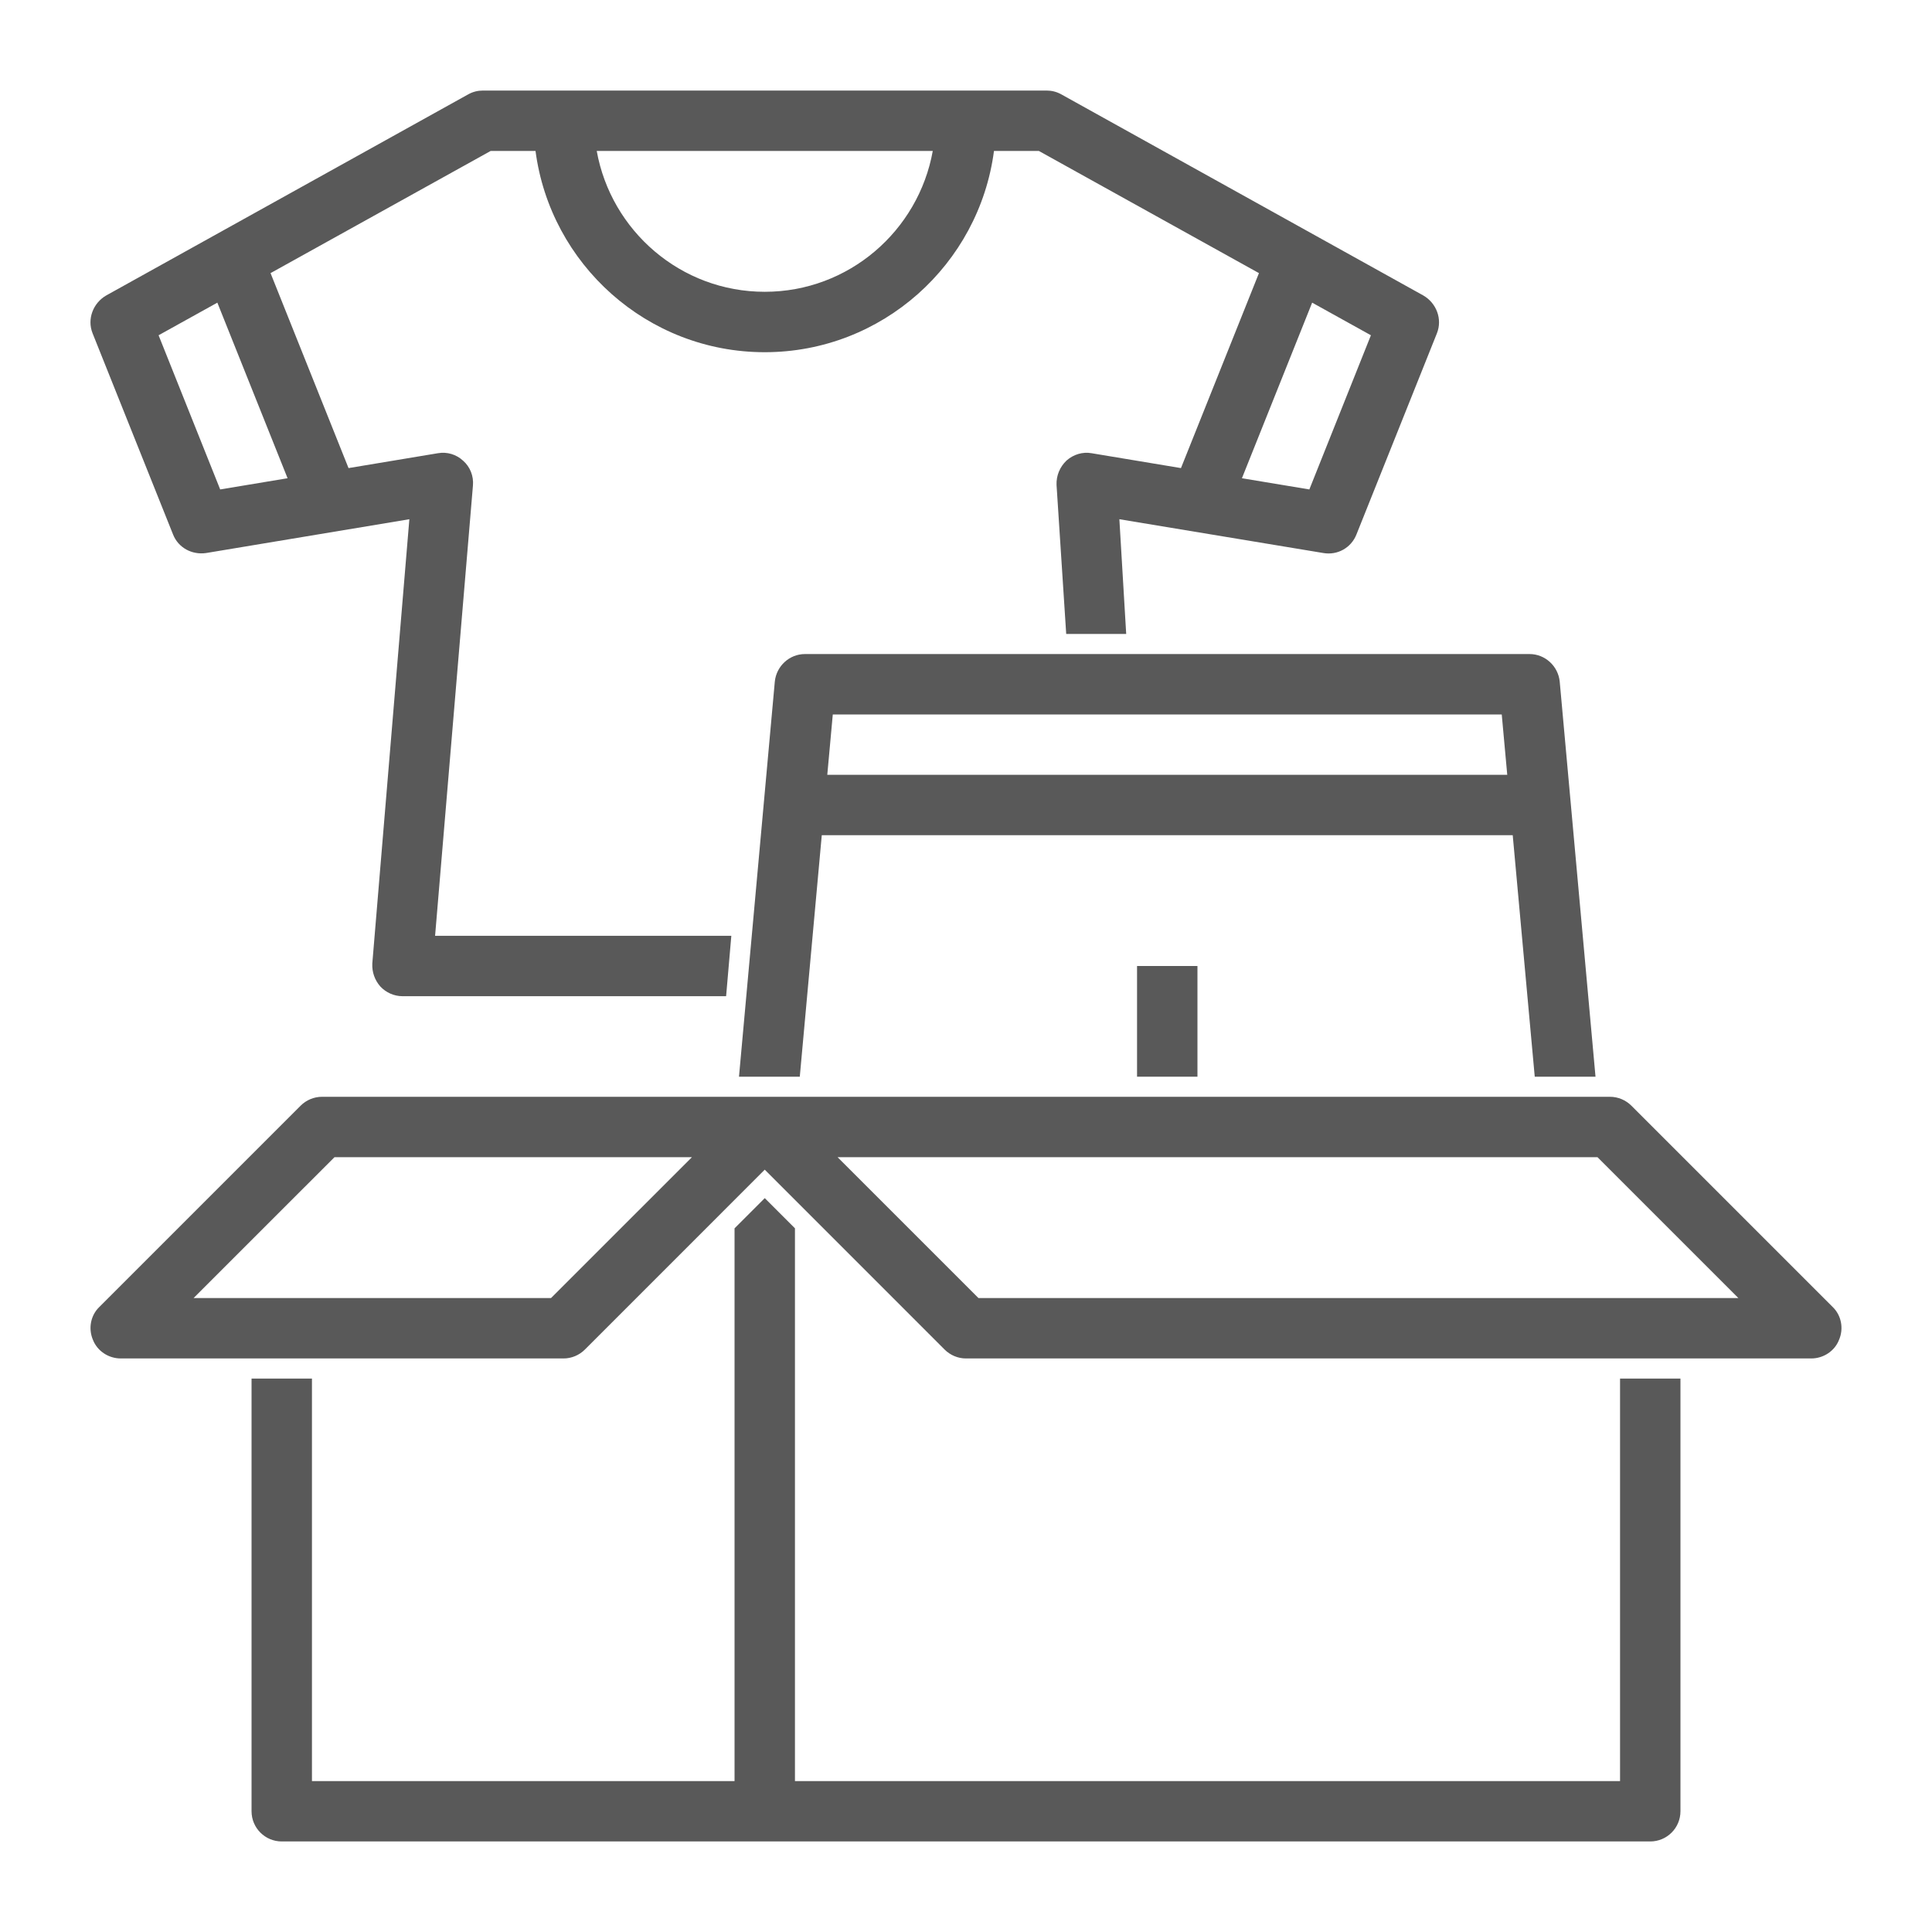
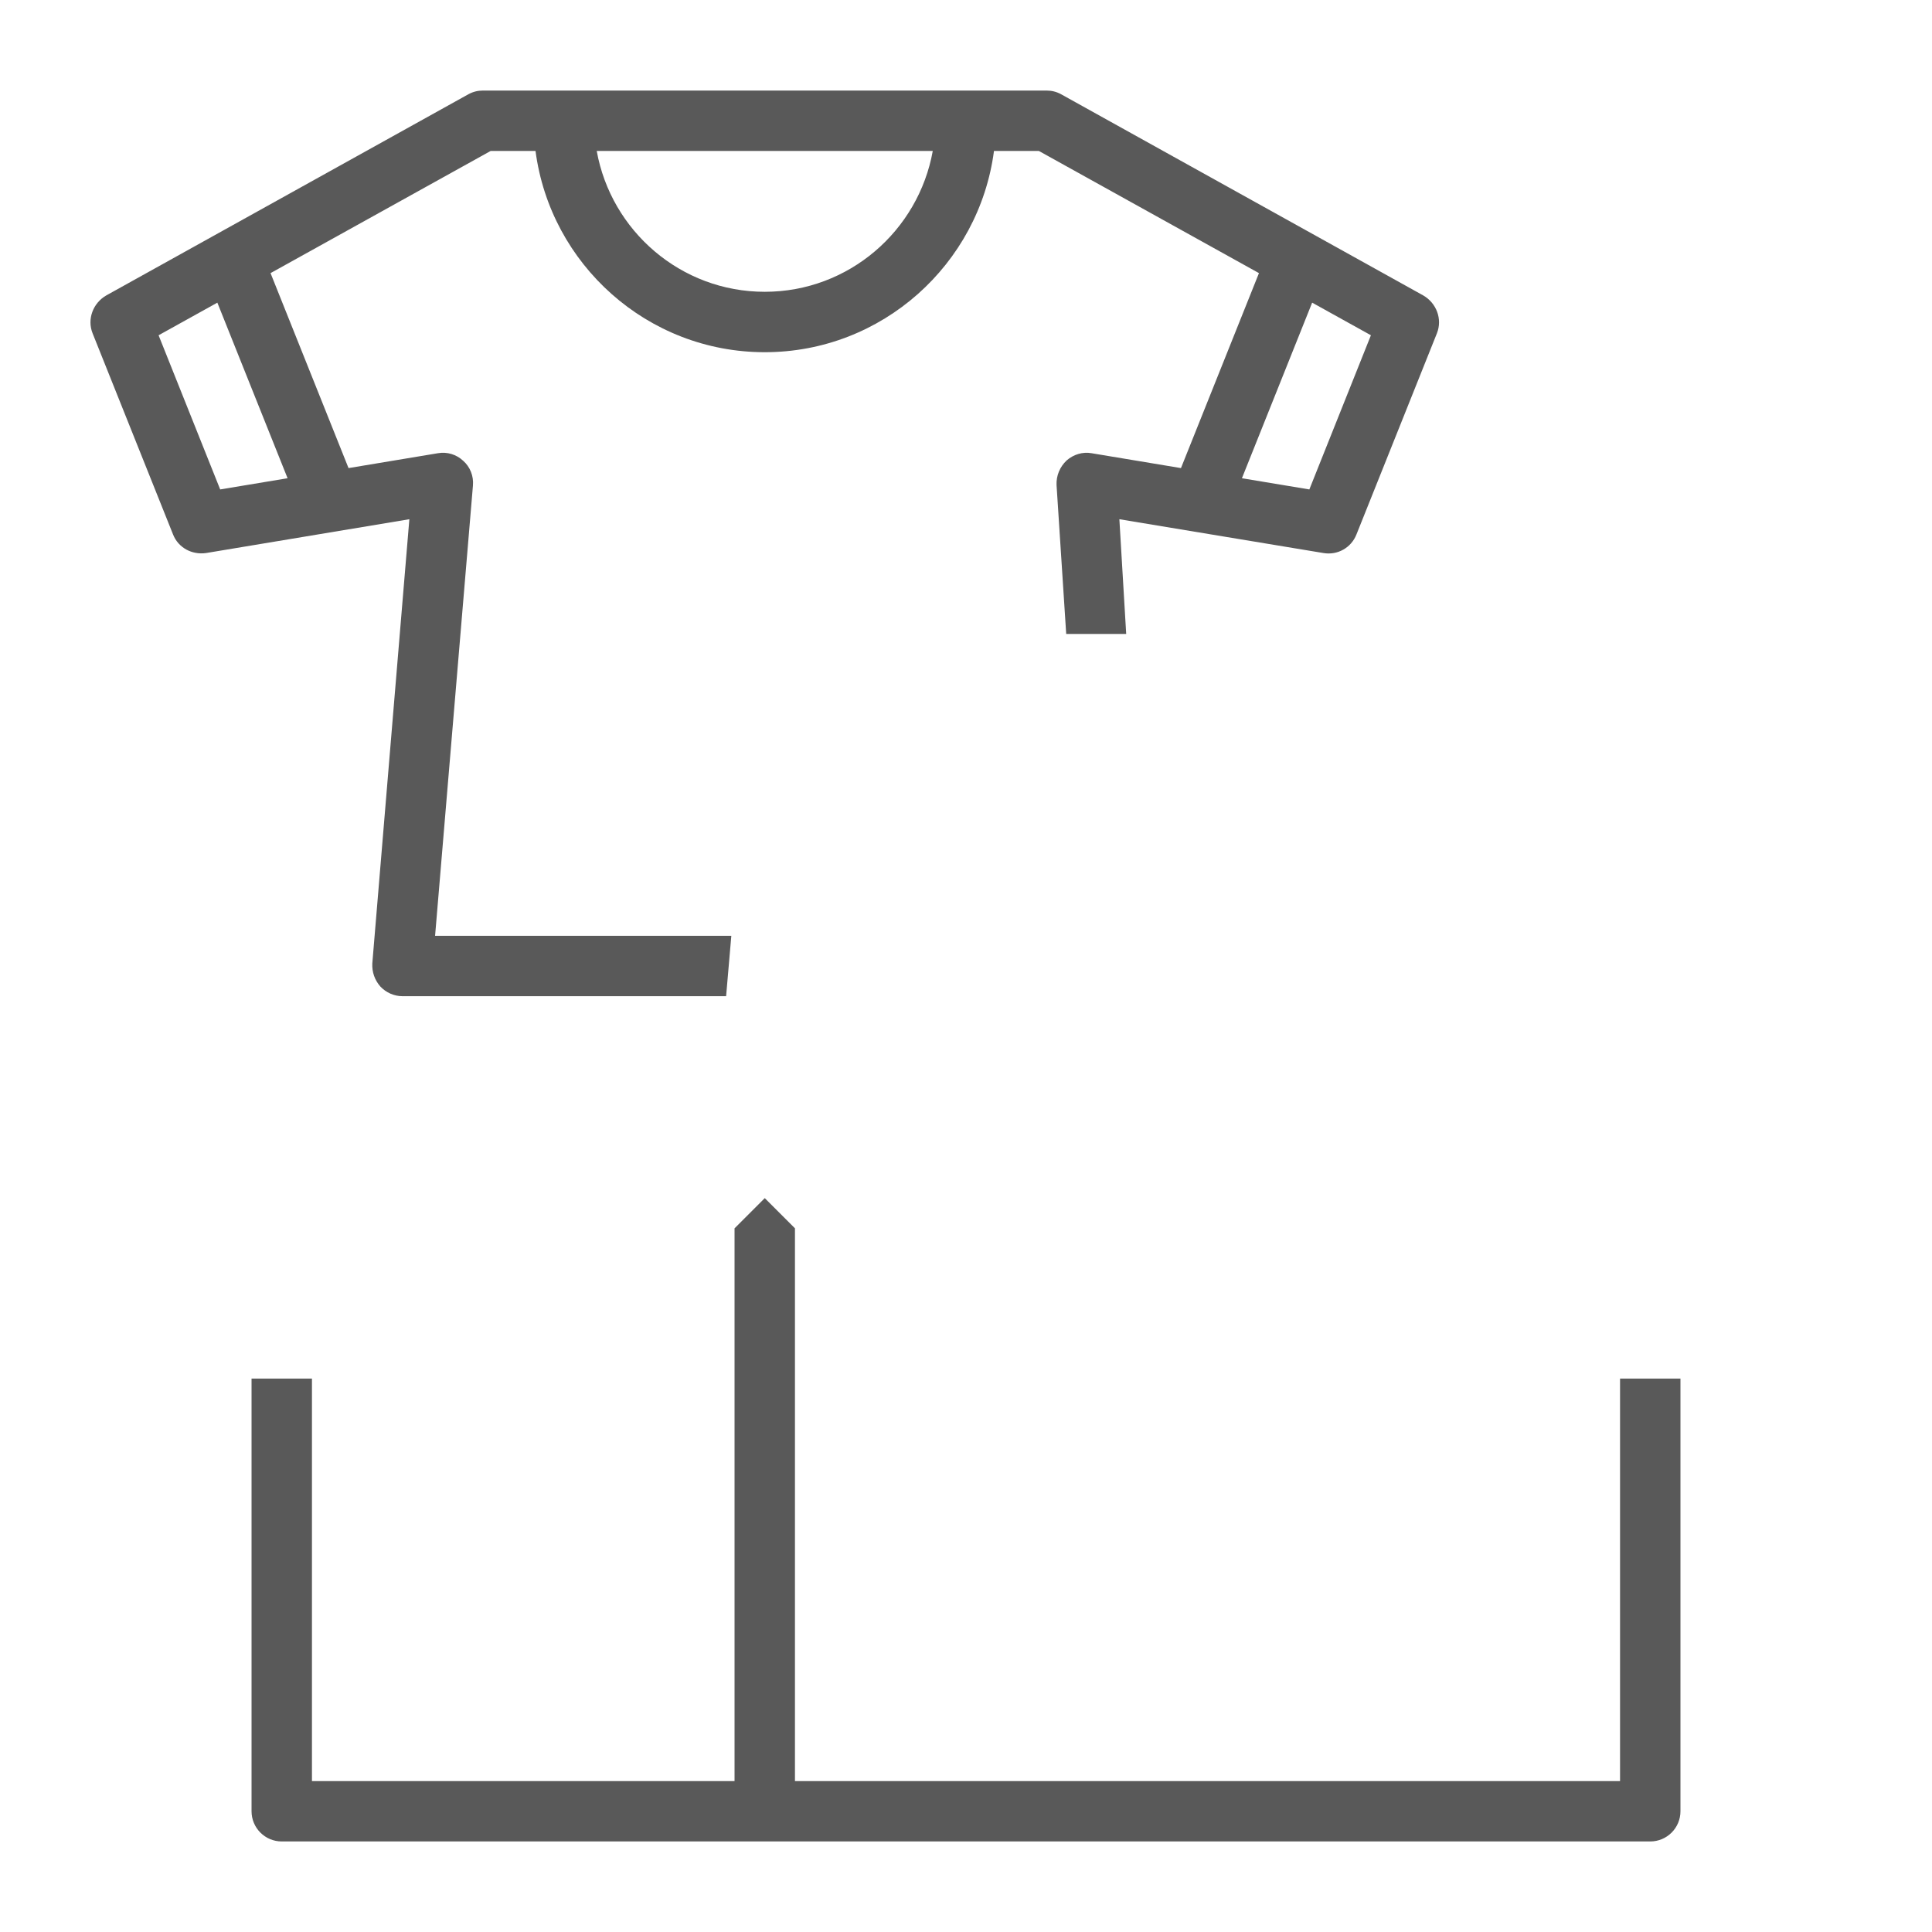
<svg xmlns="http://www.w3.org/2000/svg" width="60" height="60" viewBox="0 0 60 60" fill="none">
  <g opacity="0.8">
    <path d="M5.375 16.6C5.538 17.012 5.963 17.238 6.4 17.175L12.713 16.125L11.562 29.925C11.55 30.188 11.637 30.438 11.812 30.637C11.988 30.825 12.238 30.938 12.5 30.938H22.55L22.712 29.062H13.512L14.688 15.075C14.713 14.787 14.6 14.5 14.387 14.312C14.175 14.113 13.887 14.025 13.6 14.075L10.824 14.537L8.402 8.482L15.238 4.688H16.631C17.093 8.208 20.105 10.938 23.75 10.938C27.395 10.938 30.407 8.208 30.869 4.688H32.263L39.098 8.482L36.676 14.537L33.9 14.075C33.625 14.025 33.337 14.113 33.125 14.3C32.913 14.5 32.8 14.775 32.812 15.062L33.112 19.688H34.975L34.763 16.125L41.1 17.175C41.538 17.25 41.962 17.012 42.125 16.6L44.625 10.35C44.8 9.912 44.612 9.412 44.2 9.175L32.95 2.925C32.812 2.85 32.663 2.812 32.5 2.812H15C14.838 2.812 14.688 2.85 14.55 2.925L3.3 9.175C2.888 9.412 2.7 9.912 2.875 10.35L5.375 16.6ZM40.663 15.2L38.569 14.852L40.75 9.399L42.575 10.412L40.663 15.2ZM23.75 9.062C21.142 9.062 18.978 7.169 18.532 4.688H28.968C28.522 7.169 26.358 9.062 23.75 9.062ZM6.75 9.399L8.931 14.852L6.838 15.2L4.925 10.412L6.75 9.399Z" fill="#2F2F2F" />
-     <path d="M24.063 21.163L22.95 33.438H24.838L25.521 25.938H46.979L47.663 33.438H49.55L48.438 21.163C48.388 20.688 47.988 20.312 47.5 20.312H25C24.513 20.312 24.113 20.688 24.063 21.163ZM46.638 22.188L46.809 24.062H25.692L25.863 22.188H46.638Z" fill="#2F2F2F" />
-     <path d="M35.312 30H37.188V33.438H35.312V30Z" fill="#2F2F2F" />
    <path d="M50.312 55.313H24.688V38.146L23.75 37.209L22.812 38.147V55.313H9.688V42.813H7.812V56.25C7.812 56.768 8.232 57.188 8.75 57.188H51.25C51.768 57.188 52.188 56.768 52.188 56.25V42.813H50.312V55.313Z" fill="#2F2F2F" />
-     <path d="M56.913 40.587L50.663 34.337C50.487 34.163 50.25 34.062 50 34.062H10C9.75 34.062 9.512 34.163 9.337 34.337L3.087 40.587C2.812 40.85 2.737 41.263 2.887 41.612C3.025 41.962 3.375 42.188 3.75 42.188H17.5C17.75 42.188 17.988 42.087 18.163 41.913L23.75 36.325L29.337 41.913C29.512 42.087 29.75 42.188 30 42.188H56.25C56.625 42.188 56.975 41.962 57.112 41.612C57.263 41.263 57.188 40.85 56.913 40.587ZM17.113 40.312H6.012L10.387 35.938H21.488L17.113 40.312ZM30.387 40.312L26.012 35.938H49.612L53.987 40.312H30.387Z" fill="#2F2F2F" />
  </g>
</svg>